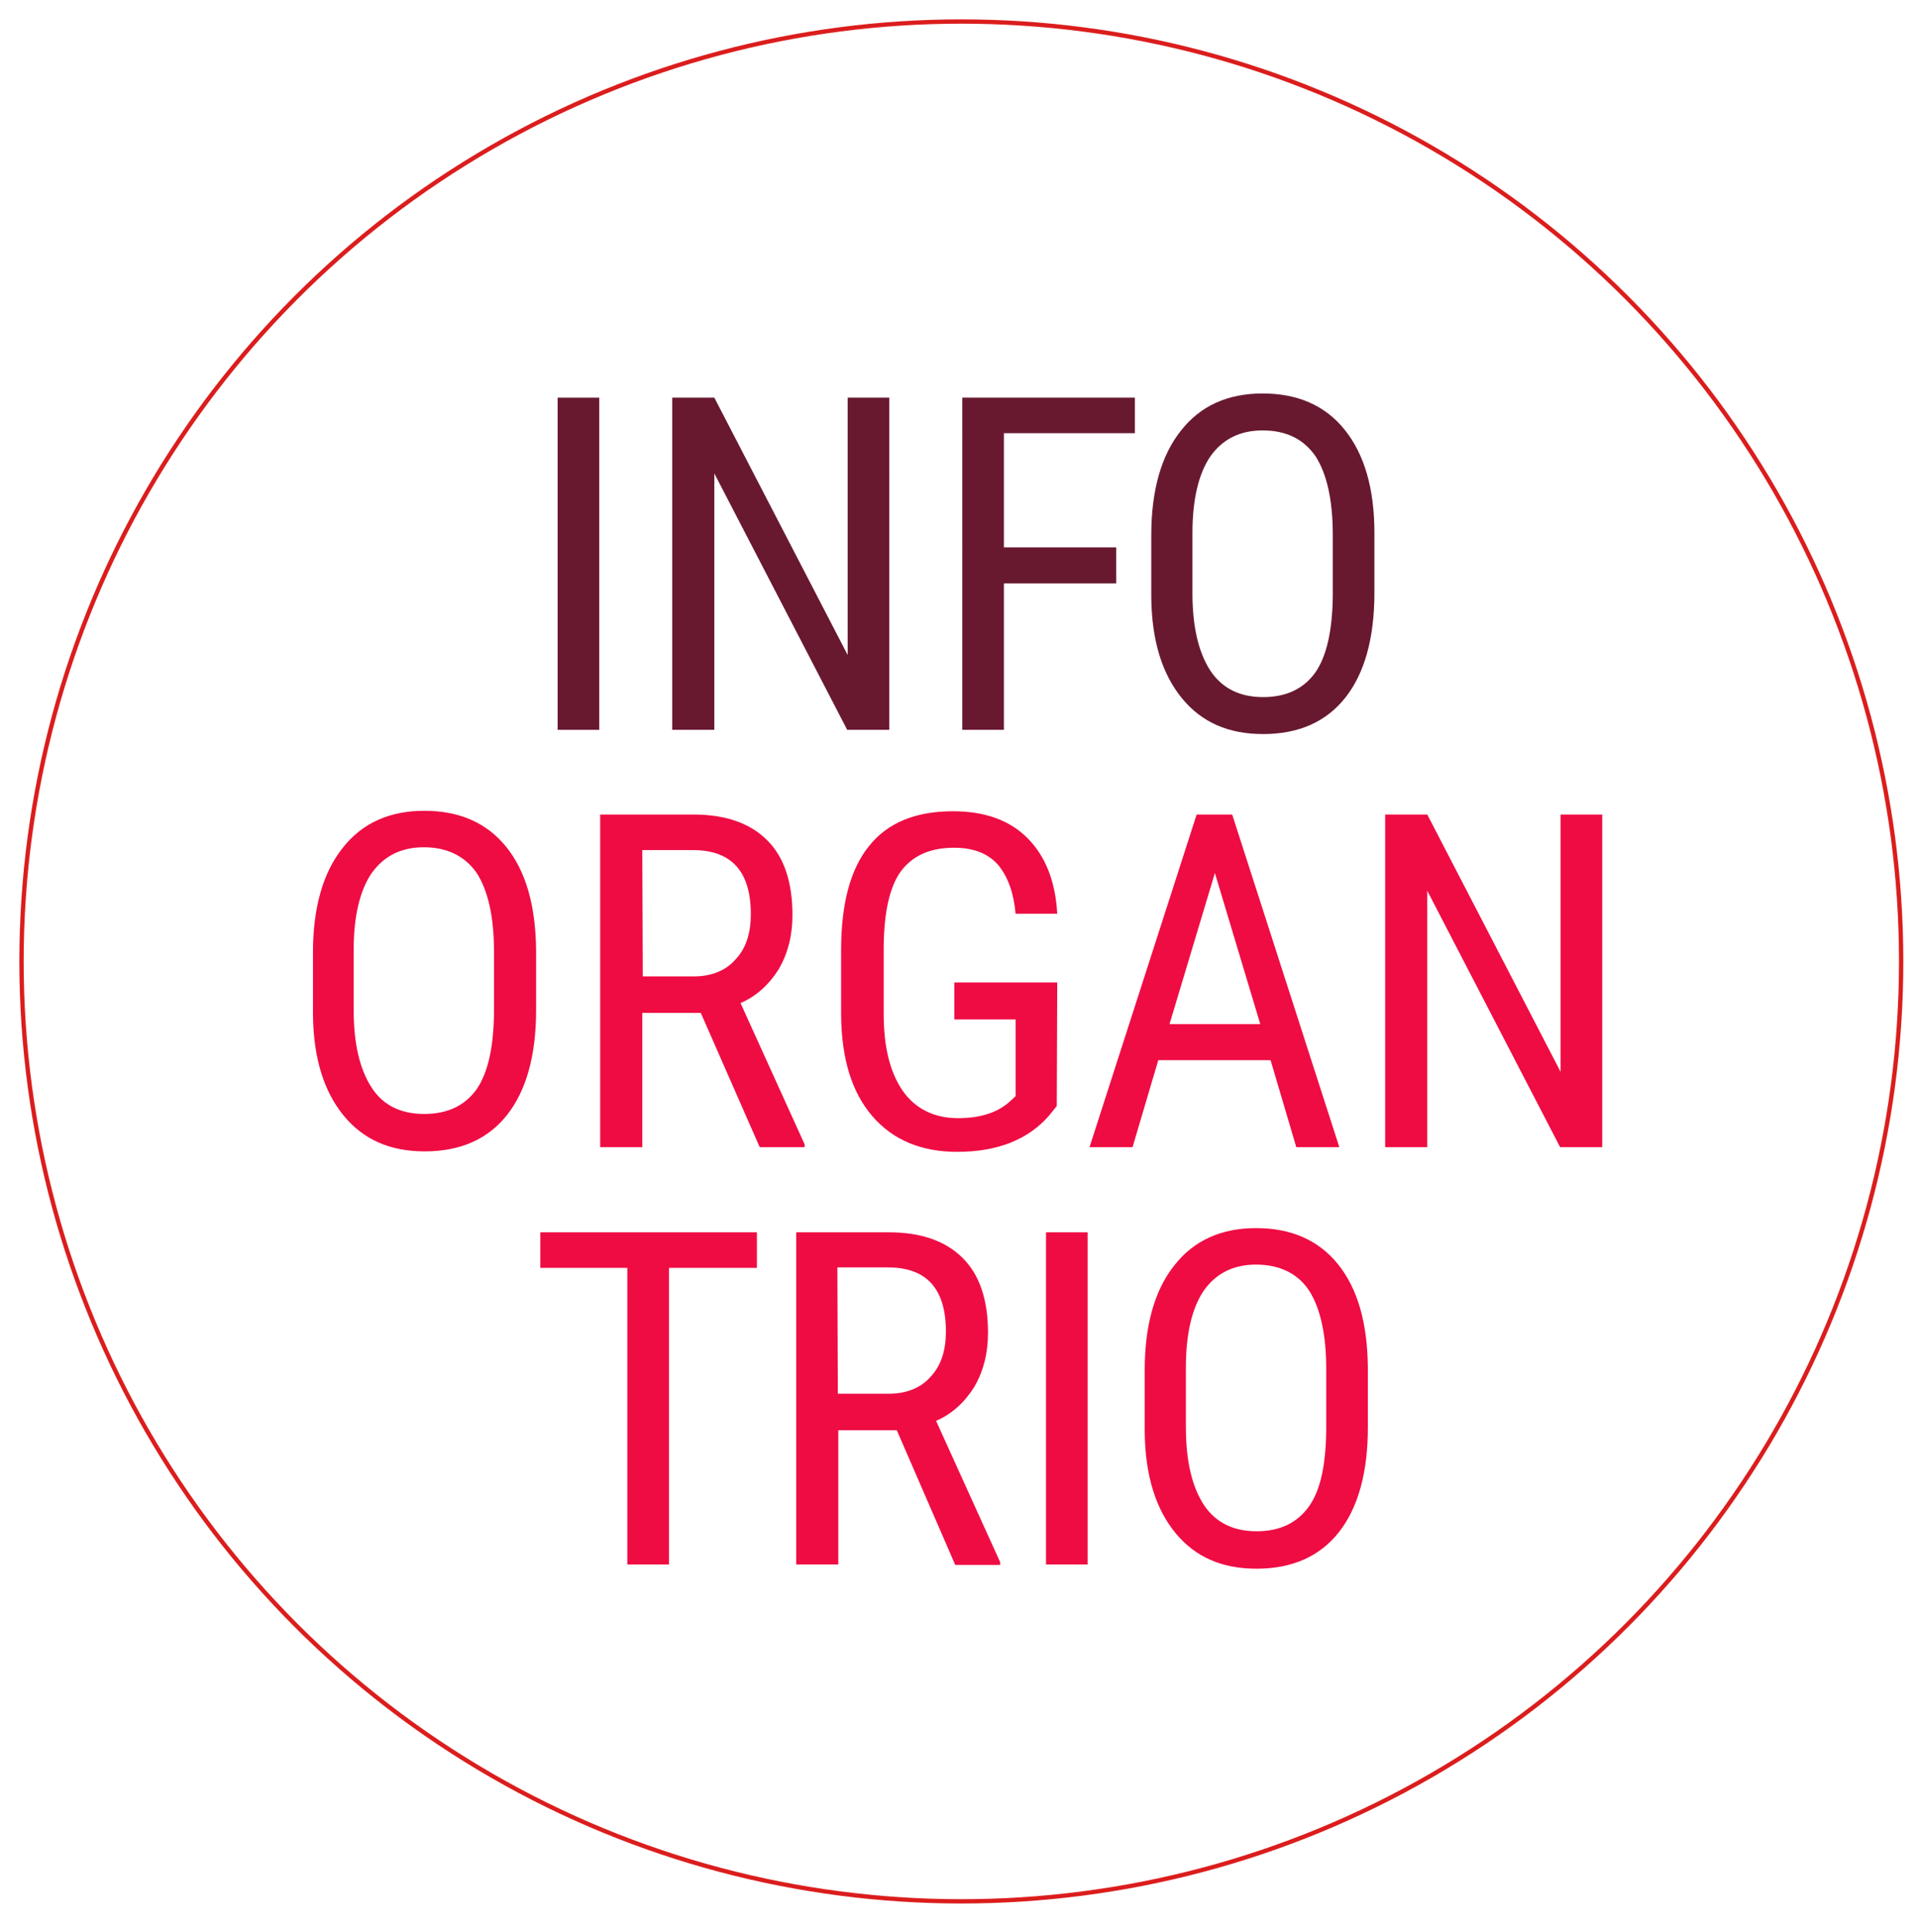
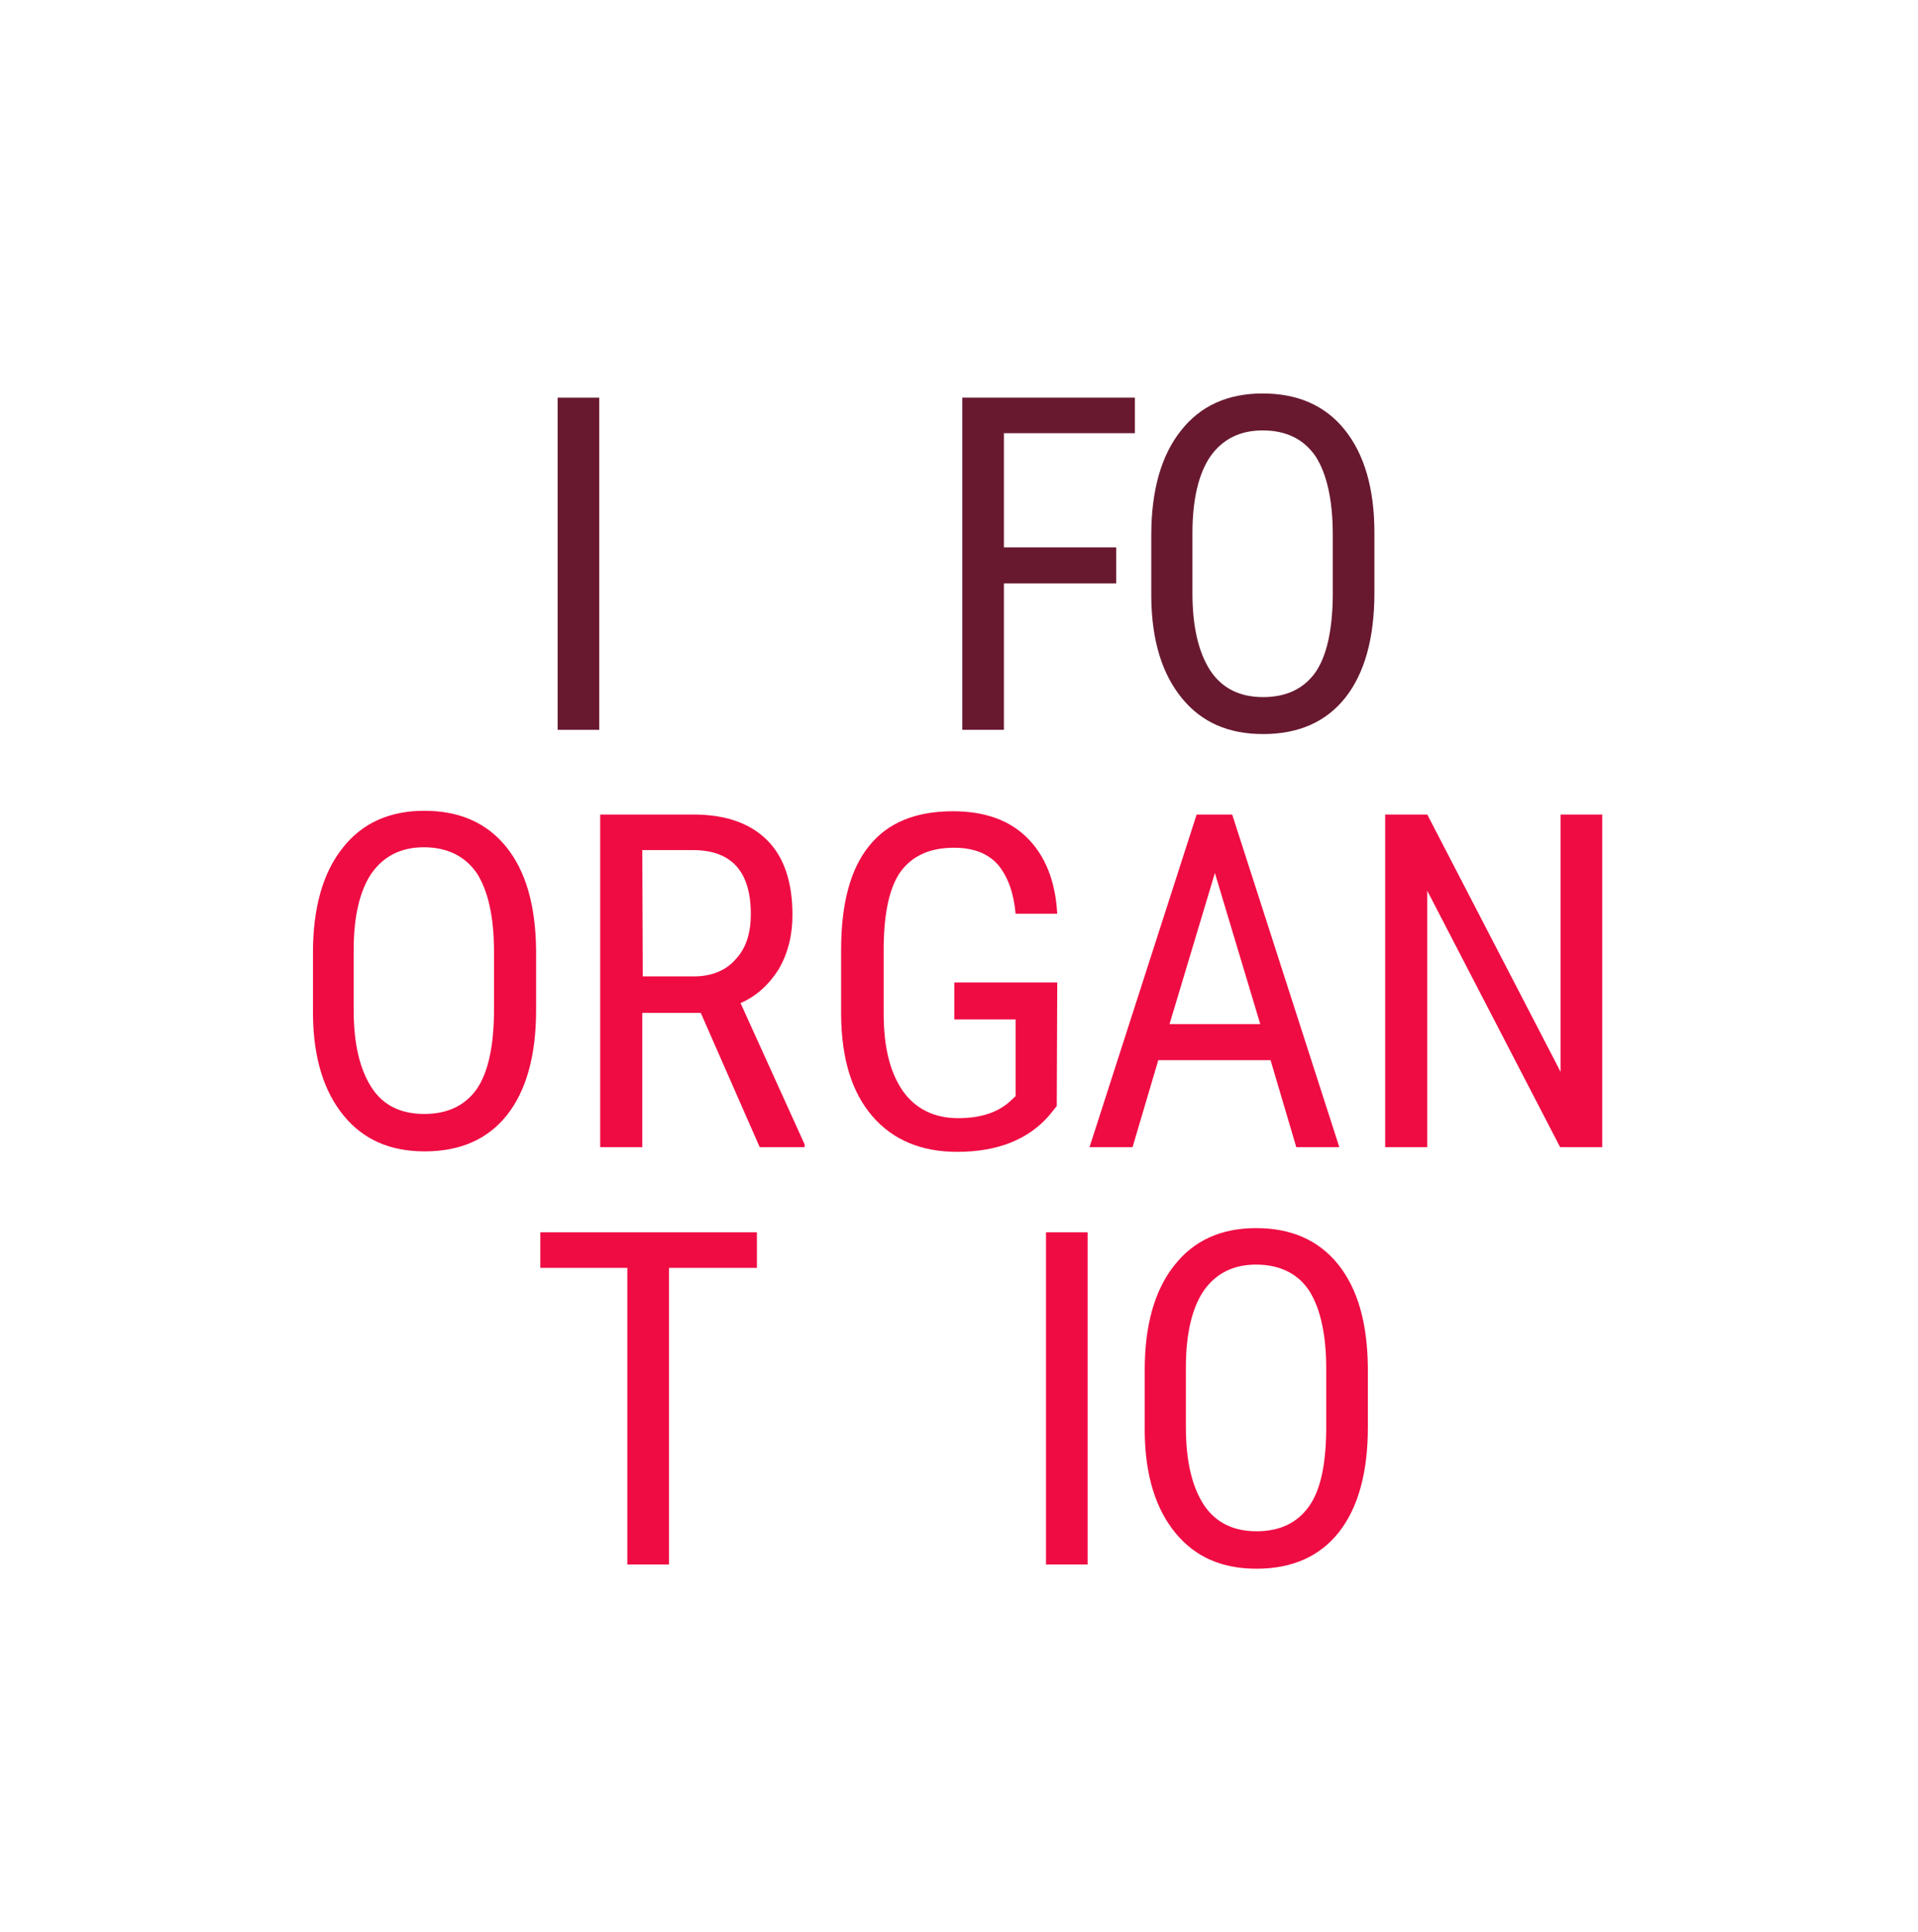
<svg xmlns="http://www.w3.org/2000/svg" version="1.1" id="Ebene_1" x="0px" y="0px" viewBox="0 0 410 413" style="enable-background:new 0 0 410 413;" xml:space="preserve">
  <style type="text/css">
	.st0{fill:none;stroke:#DB1D1D;stroke-width:0.98;stroke-miterlimit:10;}
	.st1{fill:none;stroke:#DB1D1D;stroke-width:0.922;stroke-miterlimit:10;}
	.st2{enable-background:new    ;}
	.st3{fill:#681930;}
	.st4{fill:#EF0C43;}
</style>
  <path class="st0" d="M378.5,220.7" />
-   <circle class="st1" cx="205.5" cy="205.5" r="200.9" />
  <g class="st2">
    <path class="st3" d="M128.1,156h-8.9V85h8.9V156z" />
-     <path class="st3" d="M190.1,156h-9l-28.4-54.8V156h-9V85h9l28.5,55V85h8.9V156L190.1,156z" />
  </g>
  <g class="st2">
    <path class="st3" d="M238.6,124.7h-24V156h-8.9V85h36.9v7.6h-28V117h24L238.6,124.7L238.6,124.7z" />
  </g>
  <g class="st2">
    <path class="st3" d="M293.8,126.7c0,9.7-2.1,17.2-6.2,22.4c-4.1,5.2-10,7.8-17.6,7.8c-7.4,0-13.1-2.5-17.3-7.6   c-4.2-5.1-6.5-12.2-6.6-21.6v-13.3c0-9.5,2.1-17,6.3-22.3c4.2-5.4,10.1-8,17.5-8c7.4,0,13.3,2.5,17.5,7.7s6.4,12.5,6.4,22.1V126.7   L293.8,126.7z M284.9,114.3c0-7.5-1.3-13.1-3.7-16.8c-2.5-3.6-6.2-5.5-11.3-5.5c-4.9,0-8.6,1.9-11.2,5.6c-2.5,3.7-3.8,9.2-3.8,16.4   v12.7c0,7.3,1.3,12.7,3.8,16.6c2.5,3.8,6.3,5.7,11.3,5.7c5,0,8.7-1.8,11.2-5.3c2.4-3.5,3.6-8.9,3.7-16.2V114.3z" />
  </g>
  <g class="st2">
    <path class="st4" d="M114.6,215.9c0,9.7-2.1,17.2-6.2,22.4c-4.1,5.2-10,7.8-17.6,7.8c-7.4,0-13.1-2.5-17.3-7.6   c-4.2-5.1-6.5-12.2-6.6-21.6v-13.3c0-9.5,2.1-17,6.3-22.3c4.2-5.4,10.1-8,17.5-8c7.4,0,13.3,2.5,17.5,7.7   c4.2,5.2,6.3,12.5,6.4,22.1V215.9z M105.6,203.4c0-7.5-1.3-13.1-3.7-16.8c-2.5-3.6-6.3-5.5-11.3-5.5c-4.9,0-8.6,1.9-11.2,5.6   c-2.5,3.7-3.8,9.2-3.8,16.4v12.7c0,7.3,1.3,12.7,3.8,16.6s6.3,5.7,11.3,5.7s8.7-1.8,11.2-5.3c2.4-3.5,3.6-8.9,3.7-16.2V203.4z" />
    <path class="st4" d="M149.8,216.5h-12.5v28.7h-9v-71.1h19.9c7,0,12.2,1.9,15.8,5.5c3.6,3.6,5.4,8.9,5.4,16c0,4.4-1,8.2-2.9,11.5   c-2,3.2-4.7,5.8-8.2,7.3l13.7,30.2v0.6h-9.6L149.8,216.5z M137.4,208.7h10.9c3.7,0,6.8-1.2,8.9-3.6c2.3-2.4,3.3-5.7,3.3-9.7   c0-9.1-4.1-13.7-12.4-13.7h-10.8L137.4,208.7L137.4,208.7z" />
  </g>
  <g class="st2">
    <path class="st4" d="M225.9,236.4l-1.6,2c-4.5,5.2-11.1,7.8-19.7,7.8c-7.6,0-13.7-2.5-18.1-7.6c-4.4-5.1-6.6-12.2-6.7-21.6v-13.9   c0-10,2-17.4,6-22.3c4-5,10-7.4,17.9-7.4c6.8,0,12.1,1.9,15.9,5.7c3.8,3.8,6,9.1,6.4,16.2h-8.9c-0.4-4.4-1.6-7.8-3.7-10.4   c-2.2-2.5-5.3-3.7-9.5-3.7c-5.1,0-8.8,1.7-11.3,5c-2.4,3.3-3.6,8.6-3.7,16v14.5c0,7.2,1.4,12.6,4.1,16.5c2.7,3.8,6.7,5.8,11.8,5.8   c4.8,0,8.4-1.2,11-3.5l1.3-1.2v-16.4H204V210h22L225.9,236.4L225.9,236.4z" />
  </g>
  <g class="st2">
    <path class="st4" d="M271.6,226.6h-24l-5.5,18.6h-9.2l22.9-71.1h7.6l22.9,71.1h-9.2L271.6,226.6z M250,218.9h19.4l-9.7-32.3   L250,218.9z" />
    <path class="st4" d="M342.5,245.2h-9l-28.4-54.8v54.8h-9v-71.1h9l28.5,55v-55h8.9V245.2z" />
  </g>
  <g class="st2">
    <path class="st4" d="M161.7,271H143v63.4h-8.9V271h-18.6v-7.6h46.3V271L161.7,271z" />
  </g>
  <g class="st2">
-     <path class="st4" d="M191.7,305.7h-12.5v28.7h-9v-71H190c7,0,12.2,1.9,15.8,5.5c3.6,3.6,5.4,8.9,5.4,16c0,4.4-1,8.2-2.9,11.5   c-2,3.2-4.7,5.8-8.2,7.3l13.7,30.2v0.6h-9.6L191.7,305.7z M179.1,297.9H190c3.7,0,6.8-1.2,8.9-3.6c2.3-2.4,3.3-5.7,3.3-9.7   c0-9.1-4.1-13.7-12.4-13.7H179L179.1,297.9L179.1,297.9z" />
-   </g>
+     </g>
  <g class="st2">
    <path class="st4" d="M232.5,334.4h-8.9v-71h8.9V334.4z" />
  </g>
  <g class="st2">
    <path class="st4" d="M292.4,305.1c0,9.7-2.1,17.2-6.2,22.4c-4.1,5.2-10,7.8-17.6,7.8c-7.4,0-13.1-2.5-17.3-7.6   c-4.2-5.1-6.5-12.2-6.6-21.6v-13.3c0-9.5,2.1-17,6.3-22.3c4.2-5.4,10.1-8,17.5-8c7.4,0,13.3,2.5,17.5,7.7   c4.2,5.2,6.3,12.5,6.4,22.1V305.1L292.4,305.1z M283.5,292.6c0-7.5-1.3-13.1-3.7-16.8c-2.4-3.6-6.3-5.5-11.3-5.5   c-4.9,0-8.6,1.9-11.2,5.6c-2.5,3.7-3.8,9.2-3.8,16.4v12.7c0,7.3,1.3,12.7,3.8,16.6c2.5,3.8,6.3,5.7,11.3,5.7c5,0,8.7-1.8,11.2-5.3   c2.5-3.5,3.6-8.9,3.7-16.2V292.6z" />
  </g>
</svg>